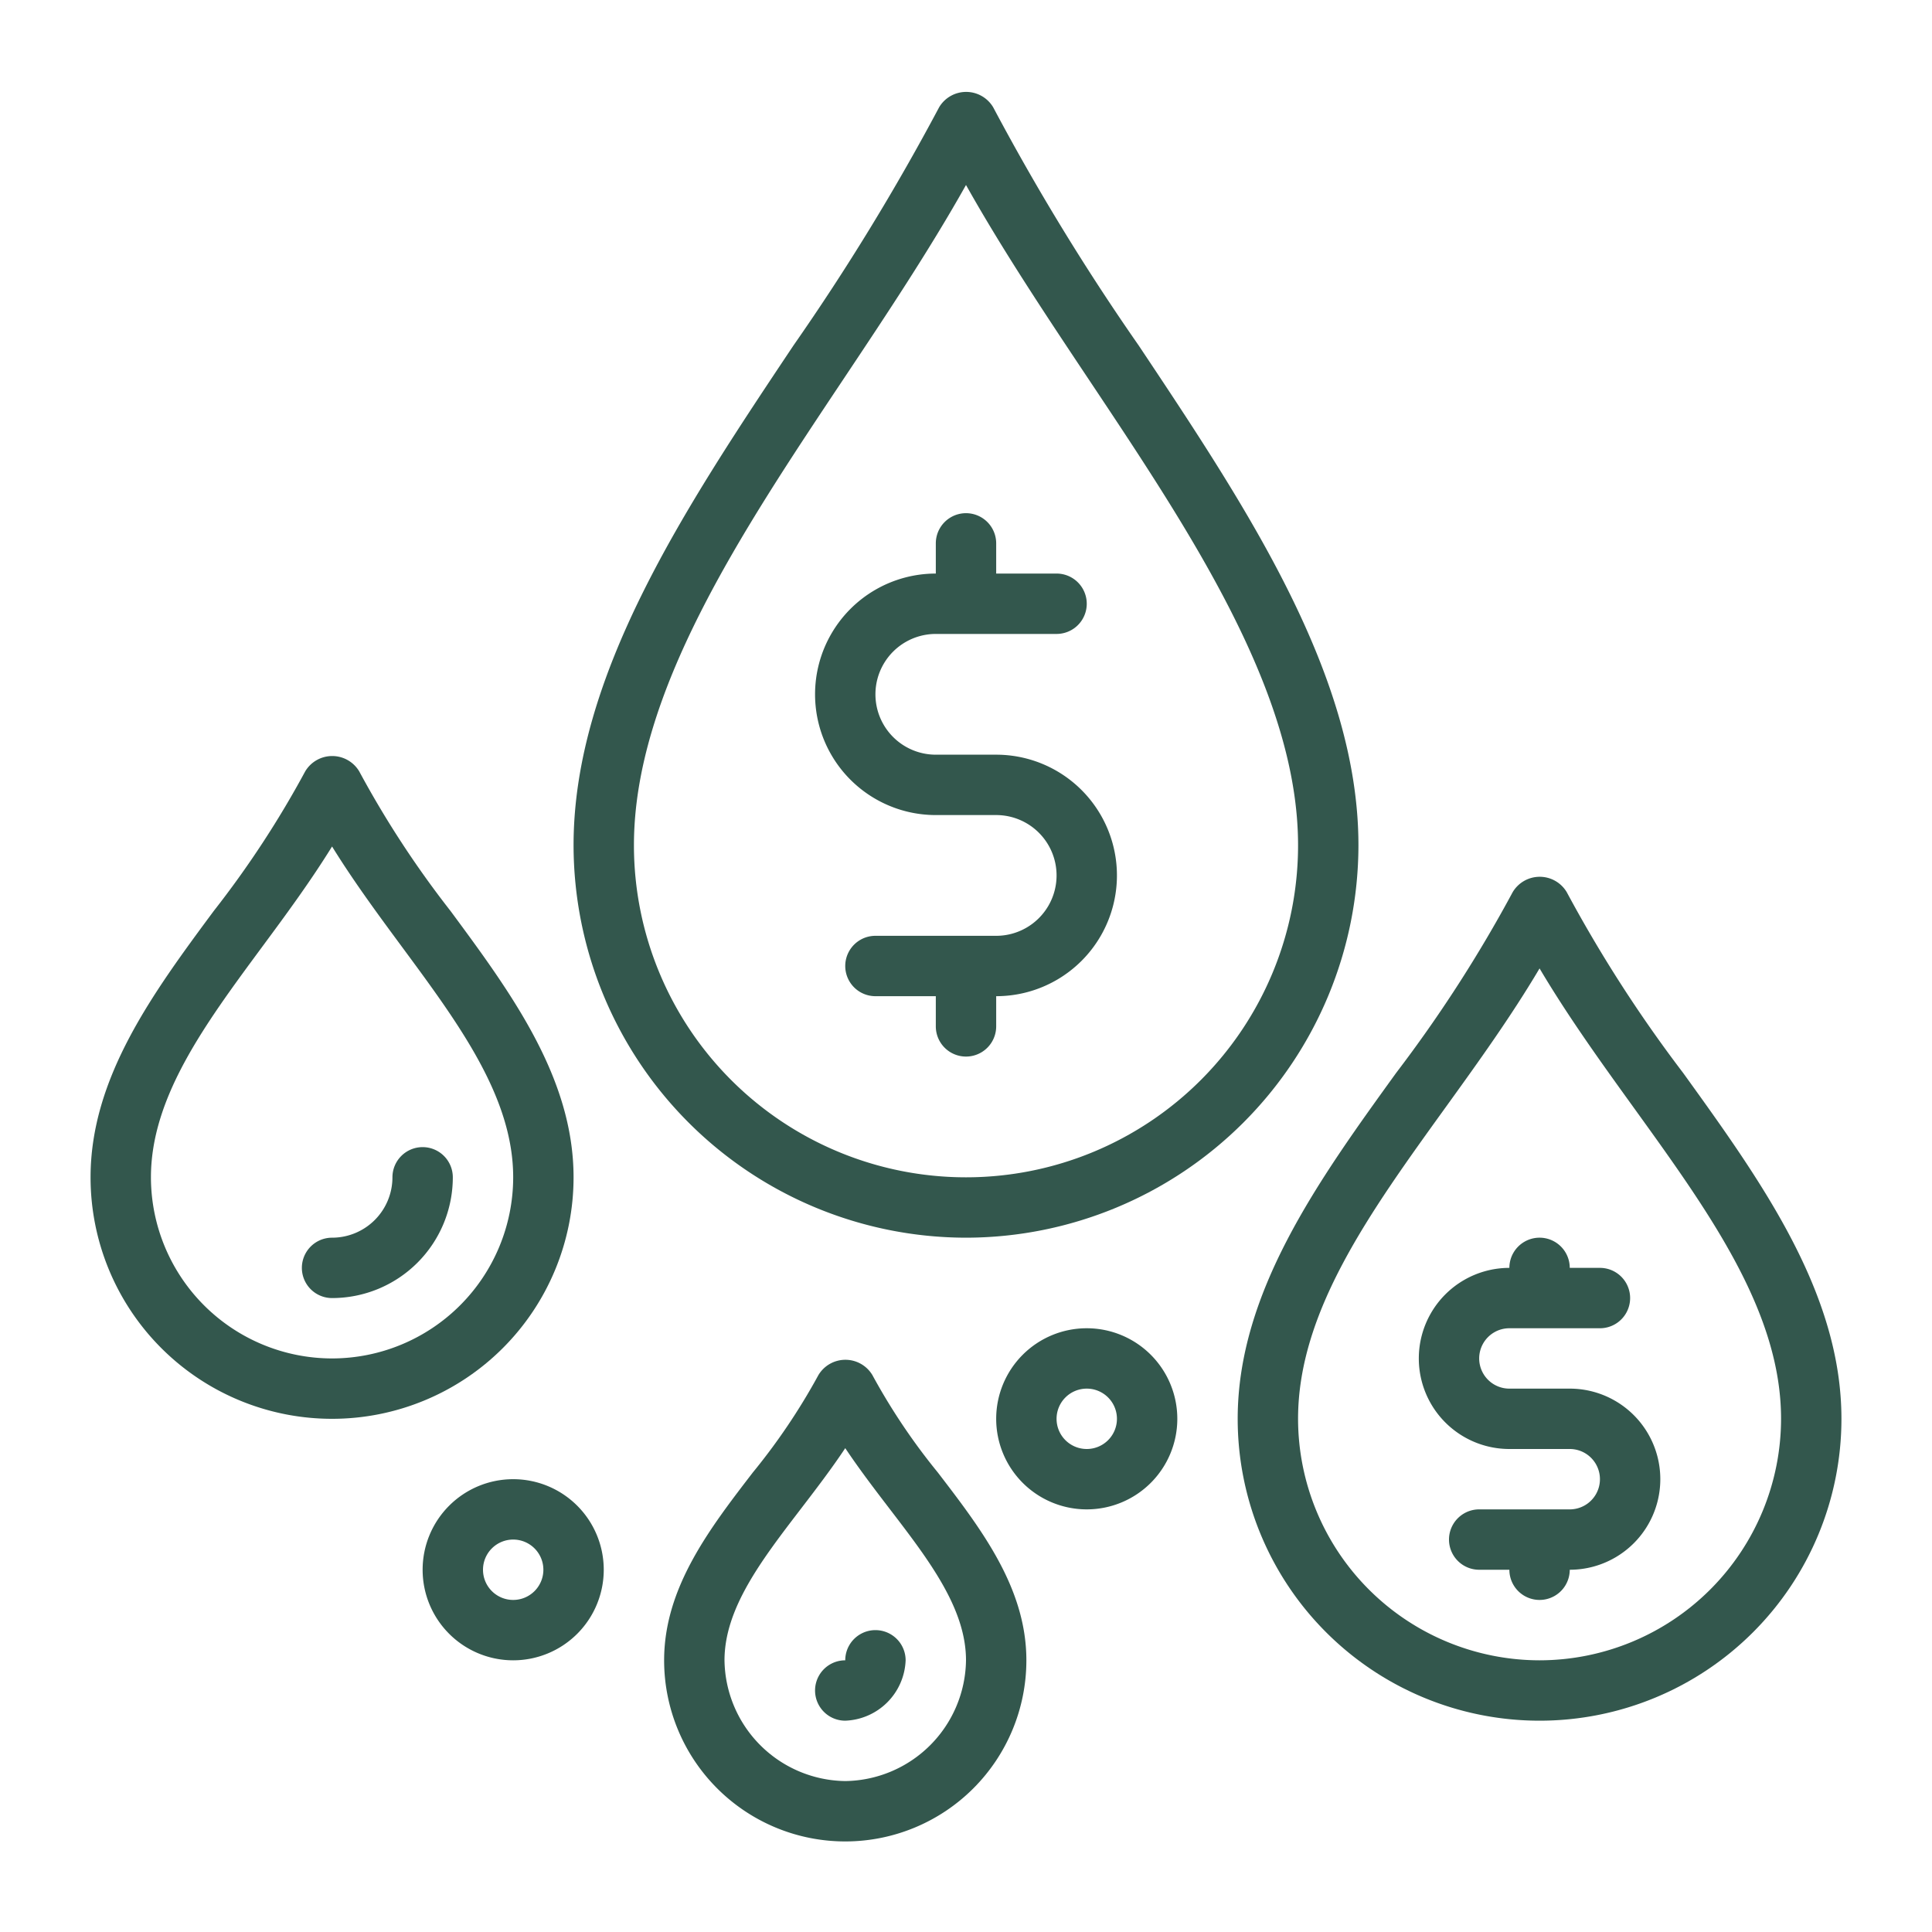
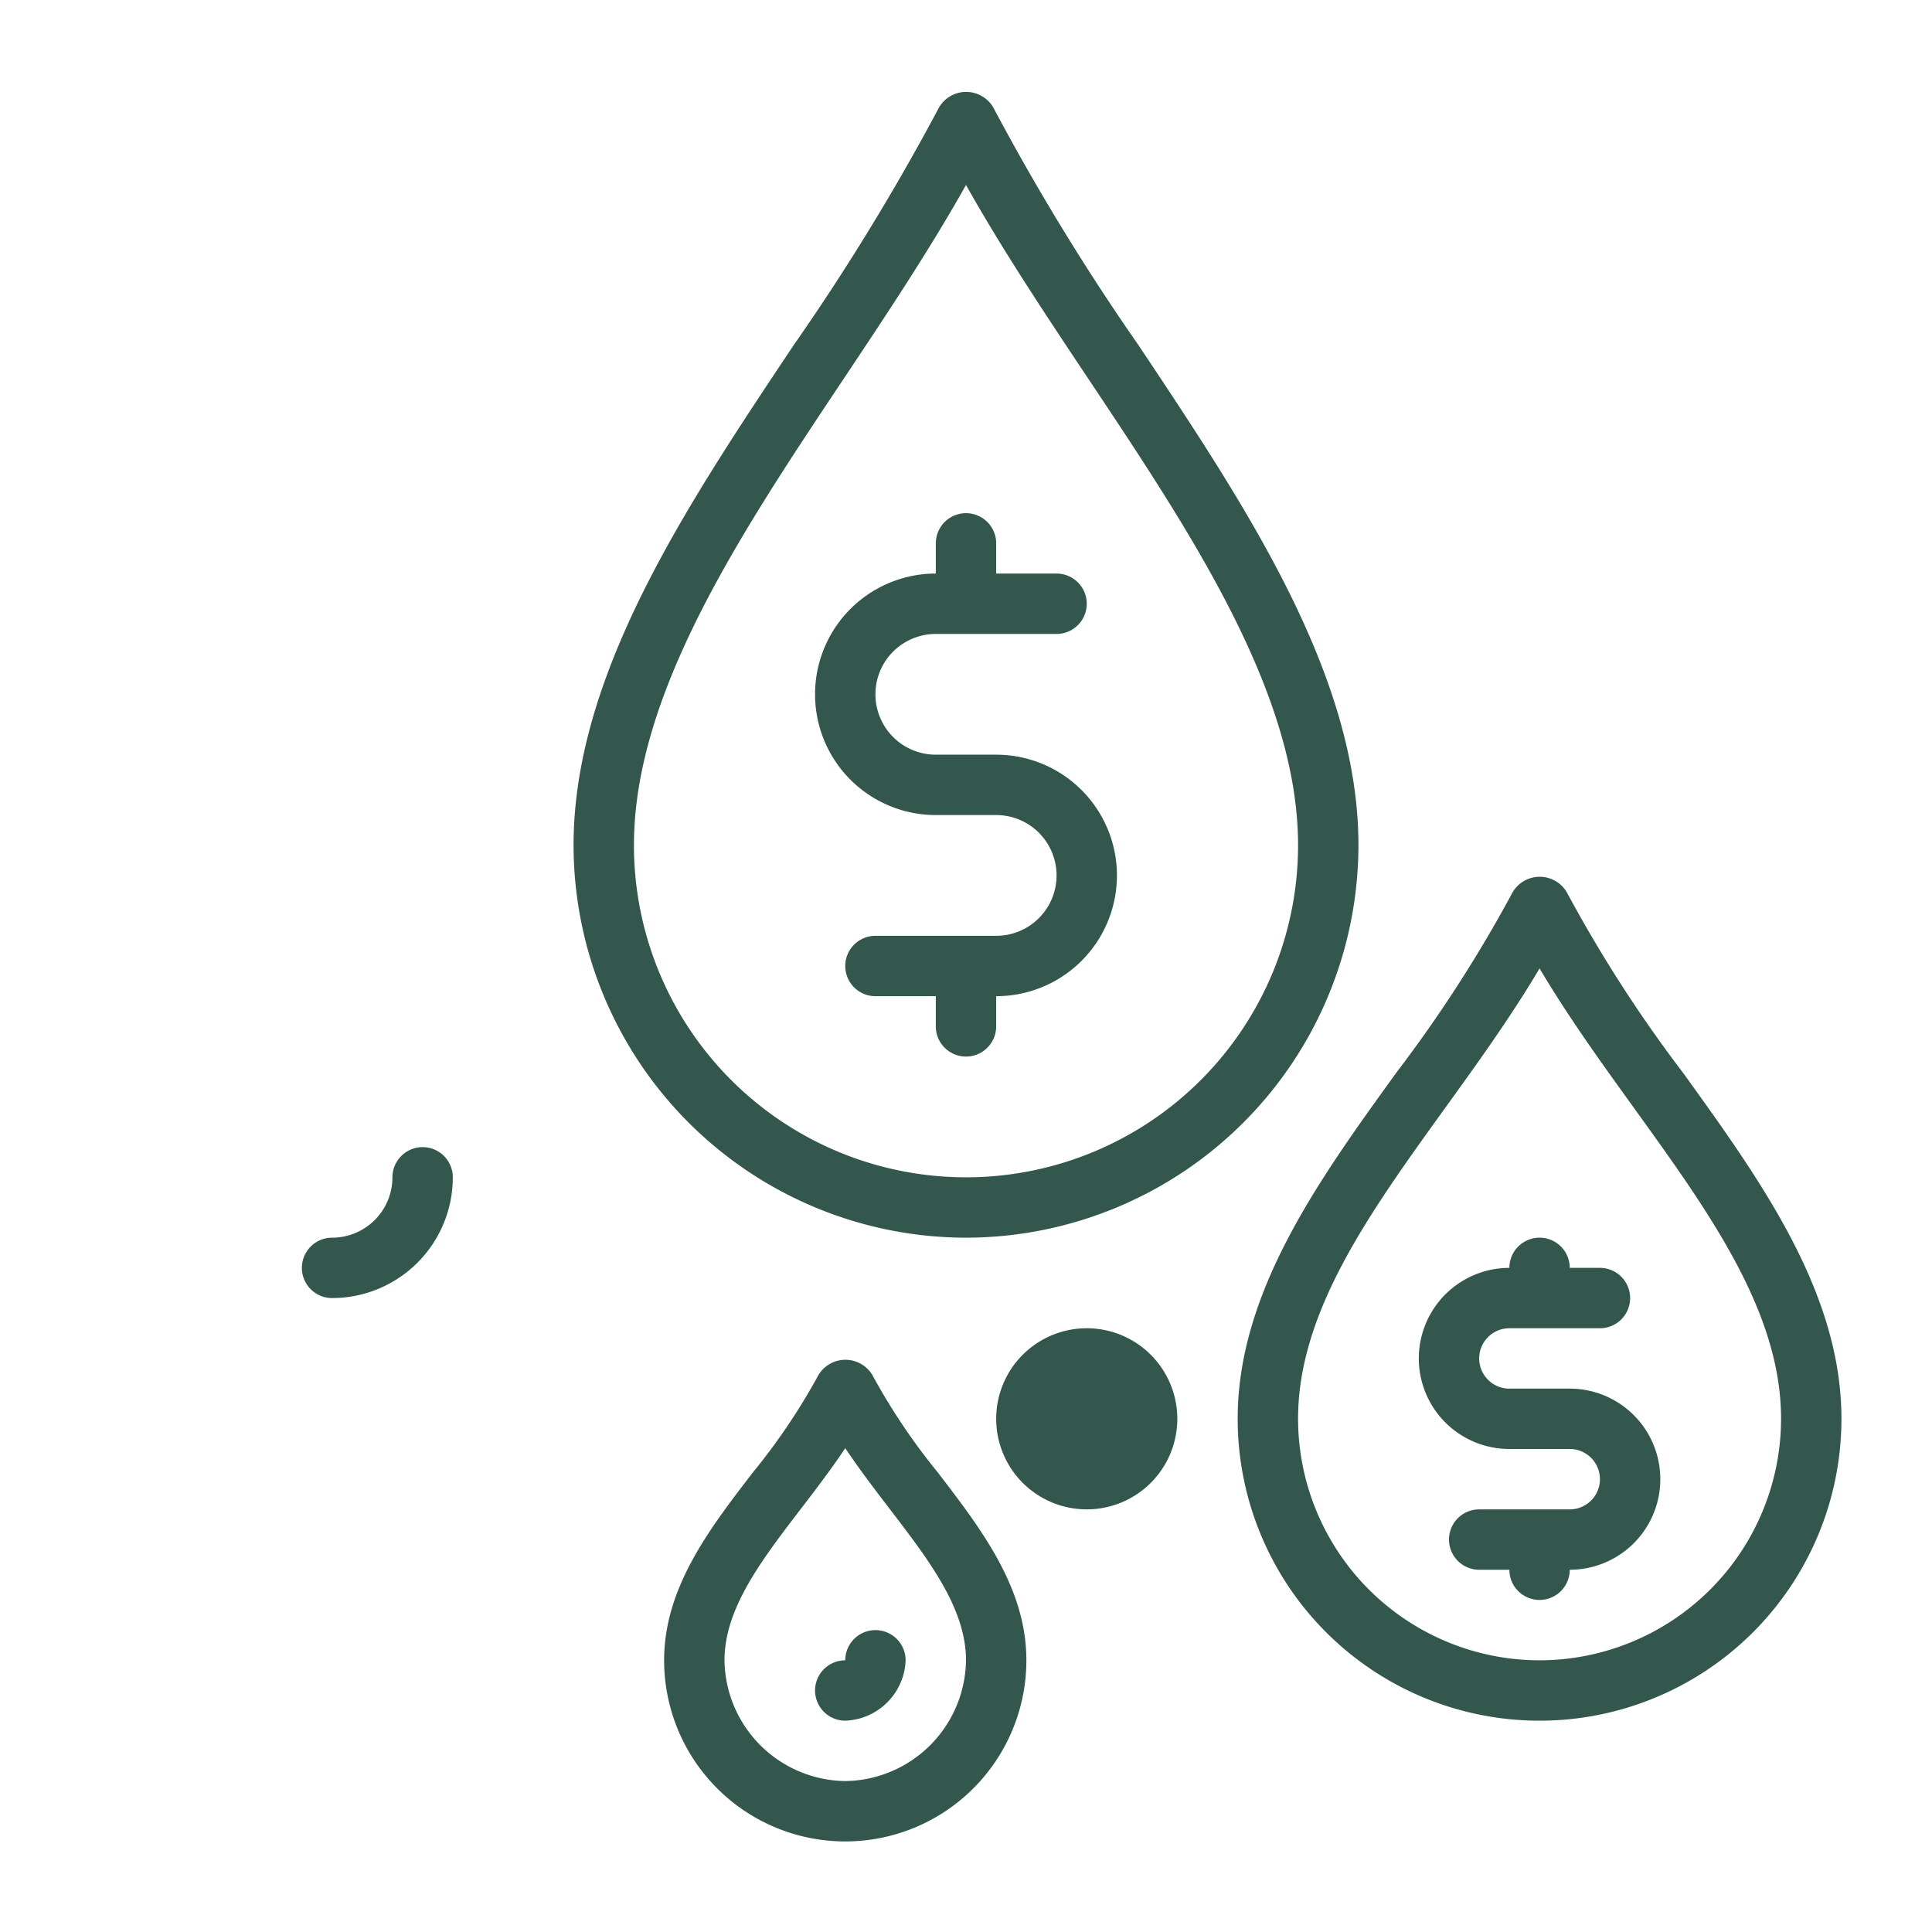
<svg xmlns="http://www.w3.org/2000/svg" viewBox="0 0 64 64">
  <g id="_19_Money_Drip" data-name="19 Money Drip">
    <path d="M32,41A13.015,13.015,0,0,0,45,28c0-5.636-3.7-11.187-7.279-16.555A76.88,76.88,0,0,1,32.9,3.553a1.042,1.042,0,0,0-1.79,0,76.88,76.88,0,0,1-4.826,7.892C22.7,16.813,19,22.364,19,28A13.015,13.015,0,0,0,32,41ZM27.943,12.555c1.4-2.1,2.842-4.263,4.057-6.427,1.215,2.164,2.655,4.324,4.057,6.427C39.471,17.675,43,22.97,43,28a11,11,0,0,1-22,0C21,22.97,24.529,17.675,27.943,12.555Z" fill="#000000" style="fill: rgb(51, 87, 77);" />
-     <path d="M19,39c0-3.3-2.07-6.108-4.072-8.818A32.619,32.619,0,0,1,11.9,25.553a1.042,1.042,0,0,0-1.79,0,32.619,32.619,0,0,1-3.033,4.629C5.07,32.892,3,35.7,3,39a8,8,0,0,0,16,0Zm-8,6a6.006,6.006,0,0,1-6-6c0-2.646,1.788-5.067,3.682-7.631C9.473,30.3,10.283,29.2,11,28.041c.717,1.159,1.527,2.257,2.318,3.328C15.212,33.933,17,36.354,17,39A6.006,6.006,0,0,1,11,45Z" fill="#000000" style="fill: rgb(51, 87, 77);" />
    <path d="M14,38a1,1,0,0,0-1,1,2,2,0,0,1-2,2,1,1,0,0,0,0,2,4,4,0,0,0,4-4A1,1,0,0,0,14,38Z" fill="#000000" style="fill: rgb(51, 87, 77);" />
    <path d="M28.9,45.553a1.042,1.042,0,0,0-1.79,0,20.837,20.837,0,0,1-2.171,3.224C23.491,50.659,22,52.605,22,55a6,6,0,0,0,12,0c0-2.4-1.491-4.341-2.934-6.223A20.837,20.837,0,0,1,28.9,45.553ZM28,59a4.054,4.054,0,0,1-4-4c0-1.716,1.225-3.314,2.521-5.006.5-.653,1.011-1.319,1.479-2.022.468.7.979,1.369,1.479,2.022C30.775,51.686,32,53.284,32,55A4.054,4.054,0,0,1,28,59Z" fill="#000000" style="fill: rgb(51, 87, 77);" />
    <path d="M28,55a1,1,0,0,0,0,2,2.079,2.079,0,0,0,2-2,1,1,0,0,0-2,0Z" fill="#000000" style="fill: rgb(51, 87, 77);" />
    <path d="M55.754,35.539A45.176,45.176,0,0,1,51.9,29.553a1.042,1.042,0,0,0-1.79,0,45.176,45.176,0,0,1-3.859,5.986C43.667,39.116,41,42.815,41,47a10,10,0,0,0,20,0C61,42.815,58.333,39.116,55.754,35.539ZM51,55a8.009,8.009,0,0,1-8-8c0-3.539,2.365-6.819,4.868-10.291,1.077-1.493,2.181-3.024,3.132-4.629.951,1.605,2.055,3.136,3.132,4.629C56.635,40.181,59,43.461,59,47A8.009,8.009,0,0,1,51,55Z" fill="#000000" style="fill: rgb(51, 87, 77);" />
    <path d="M52,46H50a1,1,0,0,1,0-2h3a1,1,0,0,0,0-2H52a1,1,0,0,0-2,0,3,3,0,0,0,0,6h2a1,1,0,0,1,0,2H49a1,1,0,0,0,0,2h1a1,1,0,0,0,2,0,3,3,0,0,0,0-6Z" fill="#000000" style="fill: rgb(51, 87, 77);" />
-     <path d="M36,44a3,3,0,1,0,3,3A3,3,0,0,0,36,44Zm0,4a1,1,0,1,1,1-1A1,1,0,0,1,36,48Z" fill="#000000" style="fill: rgb(51, 87, 77);" />
-     <path d="M17,49a3,3,0,1,0,3,3A3,3,0,0,0,17,49Zm0,4a1,1,0,1,1,1-1A1,1,0,0,1,17,53Z" fill="#000000" style="fill: rgb(51, 87, 77);" />
+     <path d="M36,44a3,3,0,1,0,3,3A3,3,0,0,0,36,44Zm0,4A1,1,0,0,1,36,48Z" fill="#000000" style="fill: rgb(51, 87, 77);" />
    <path d="M31,27h2a2,2,0,0,1,0,4H29a1,1,0,0,0,0,2h2v1a1,1,0,0,0,2,0V33a4,4,0,0,0,0-8H31a2,2,0,0,1,0-4h4a1,1,0,0,0,0-2H33V18a1,1,0,0,0-2,0v1a4,4,0,0,0,0,8Z" fill="#000000" style="fill: rgb(51, 87, 77);" />
  </g>
</svg>